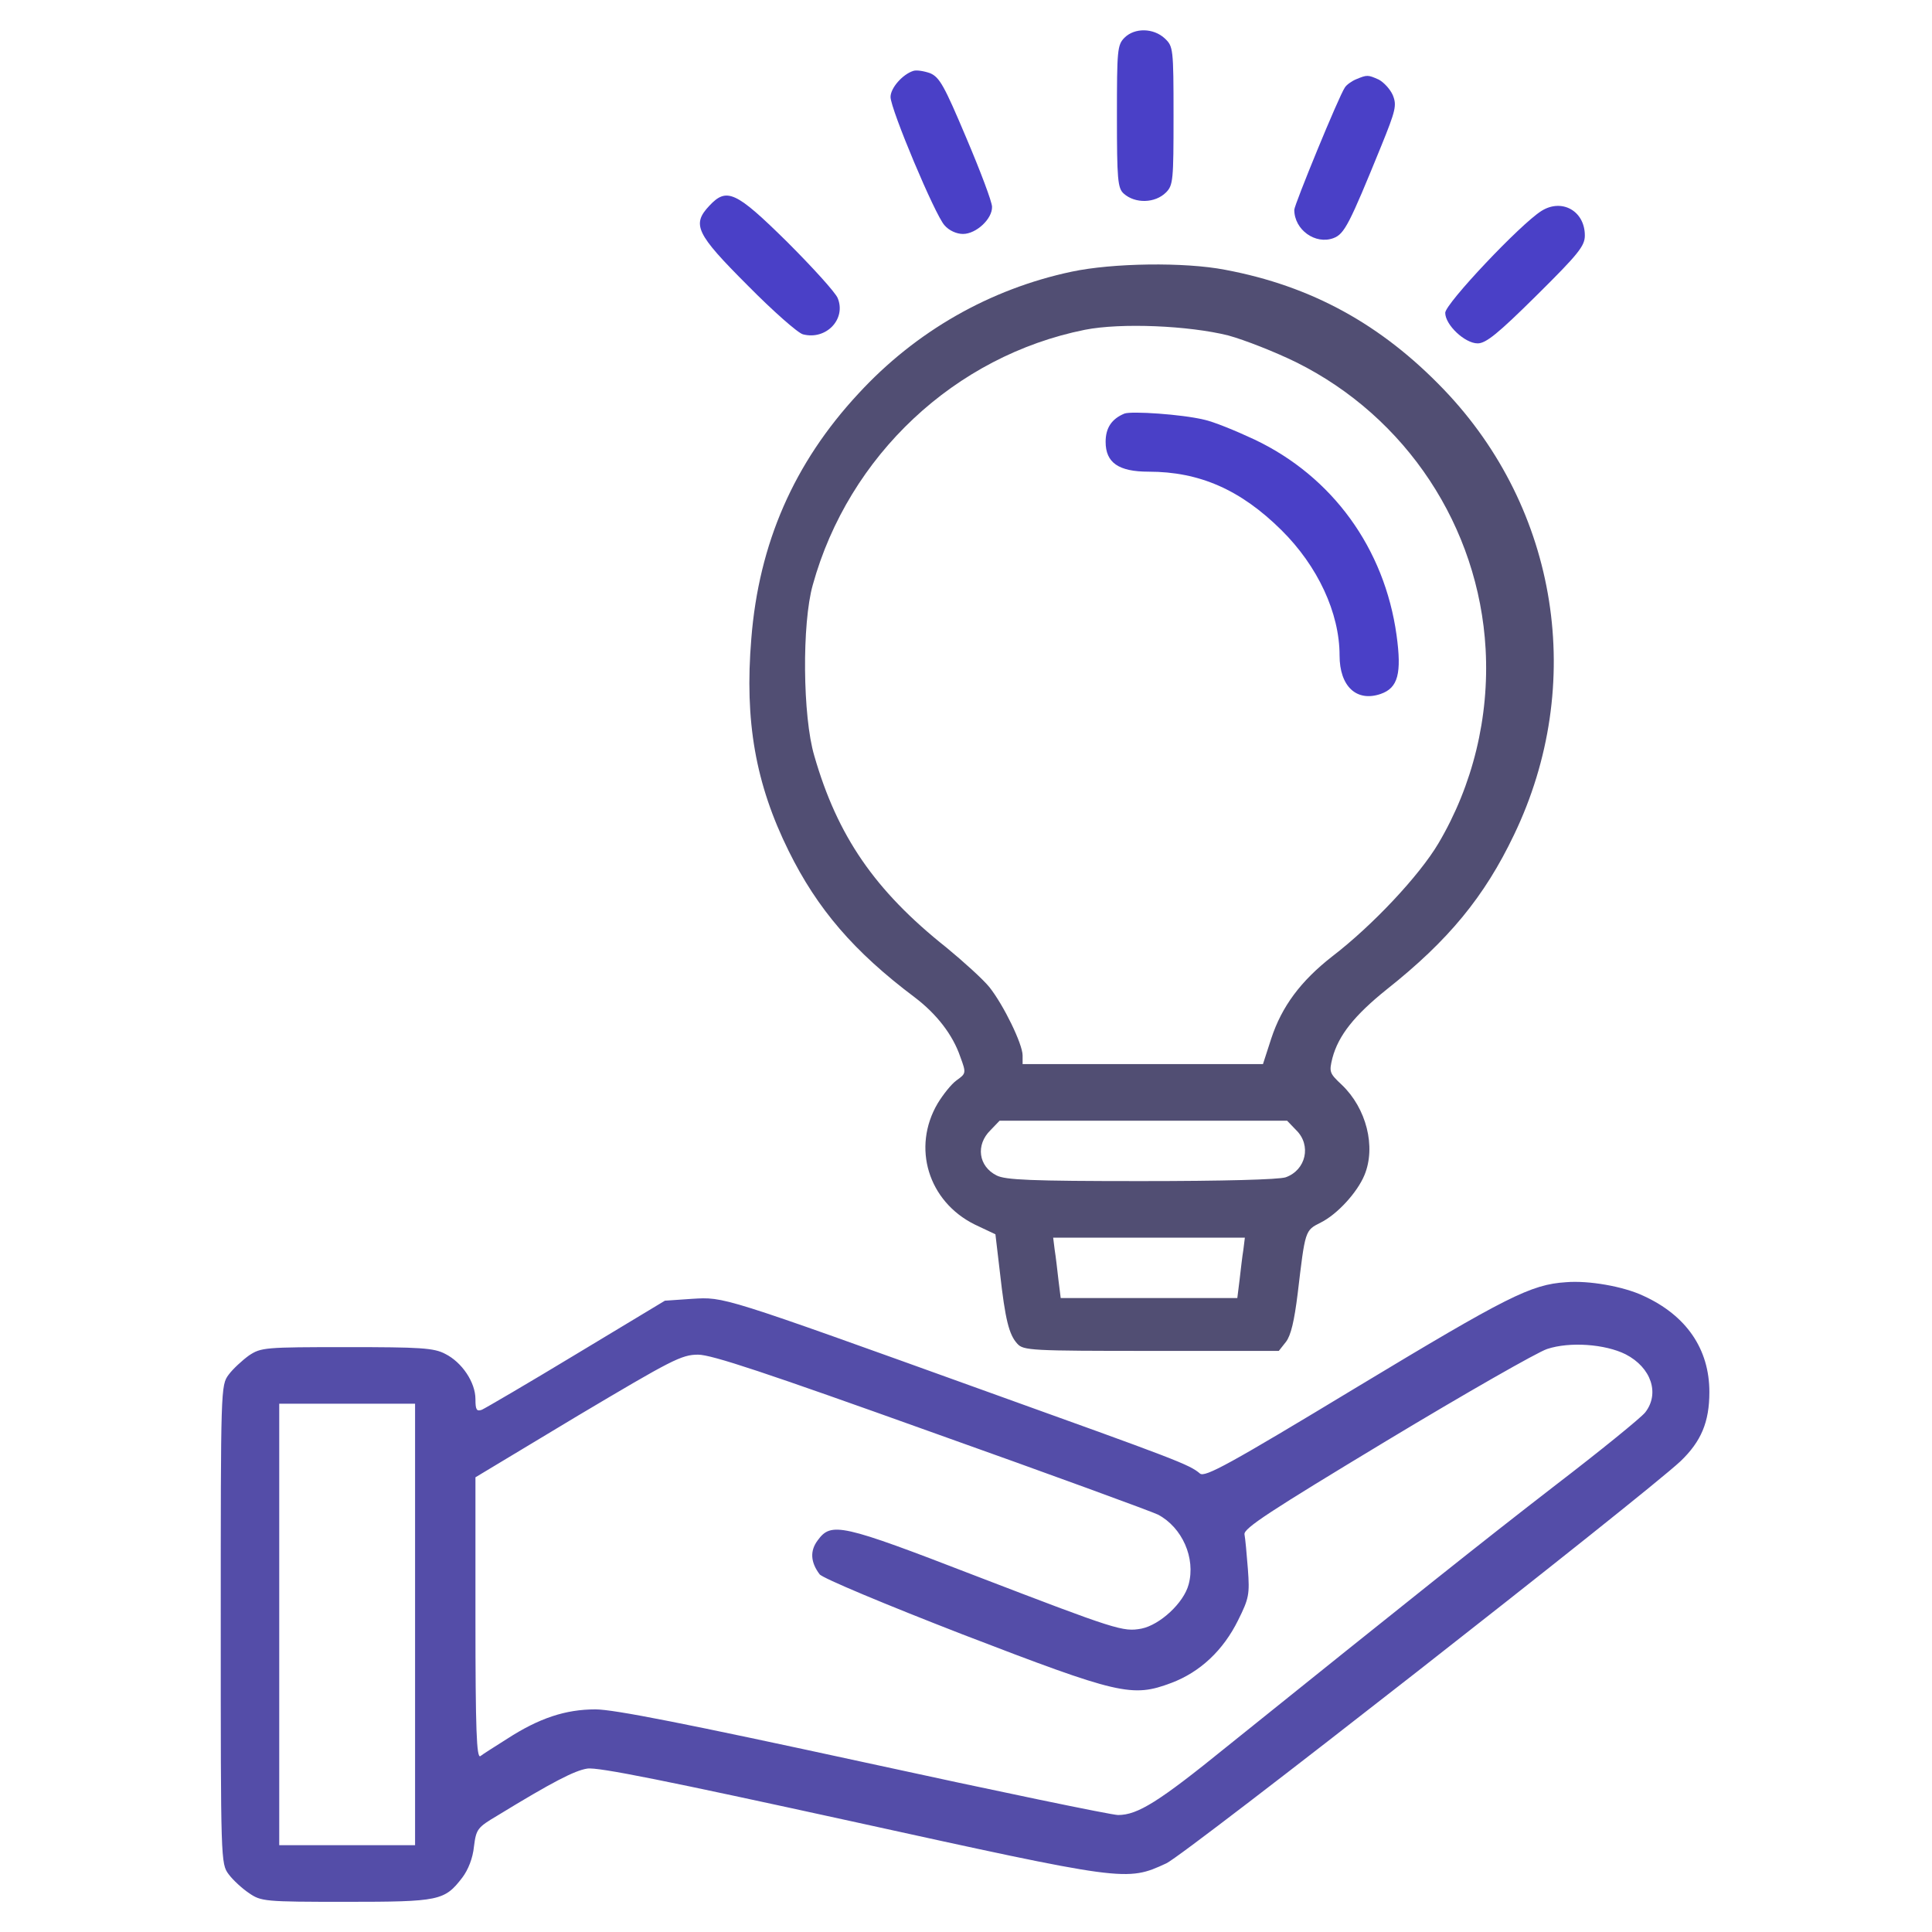
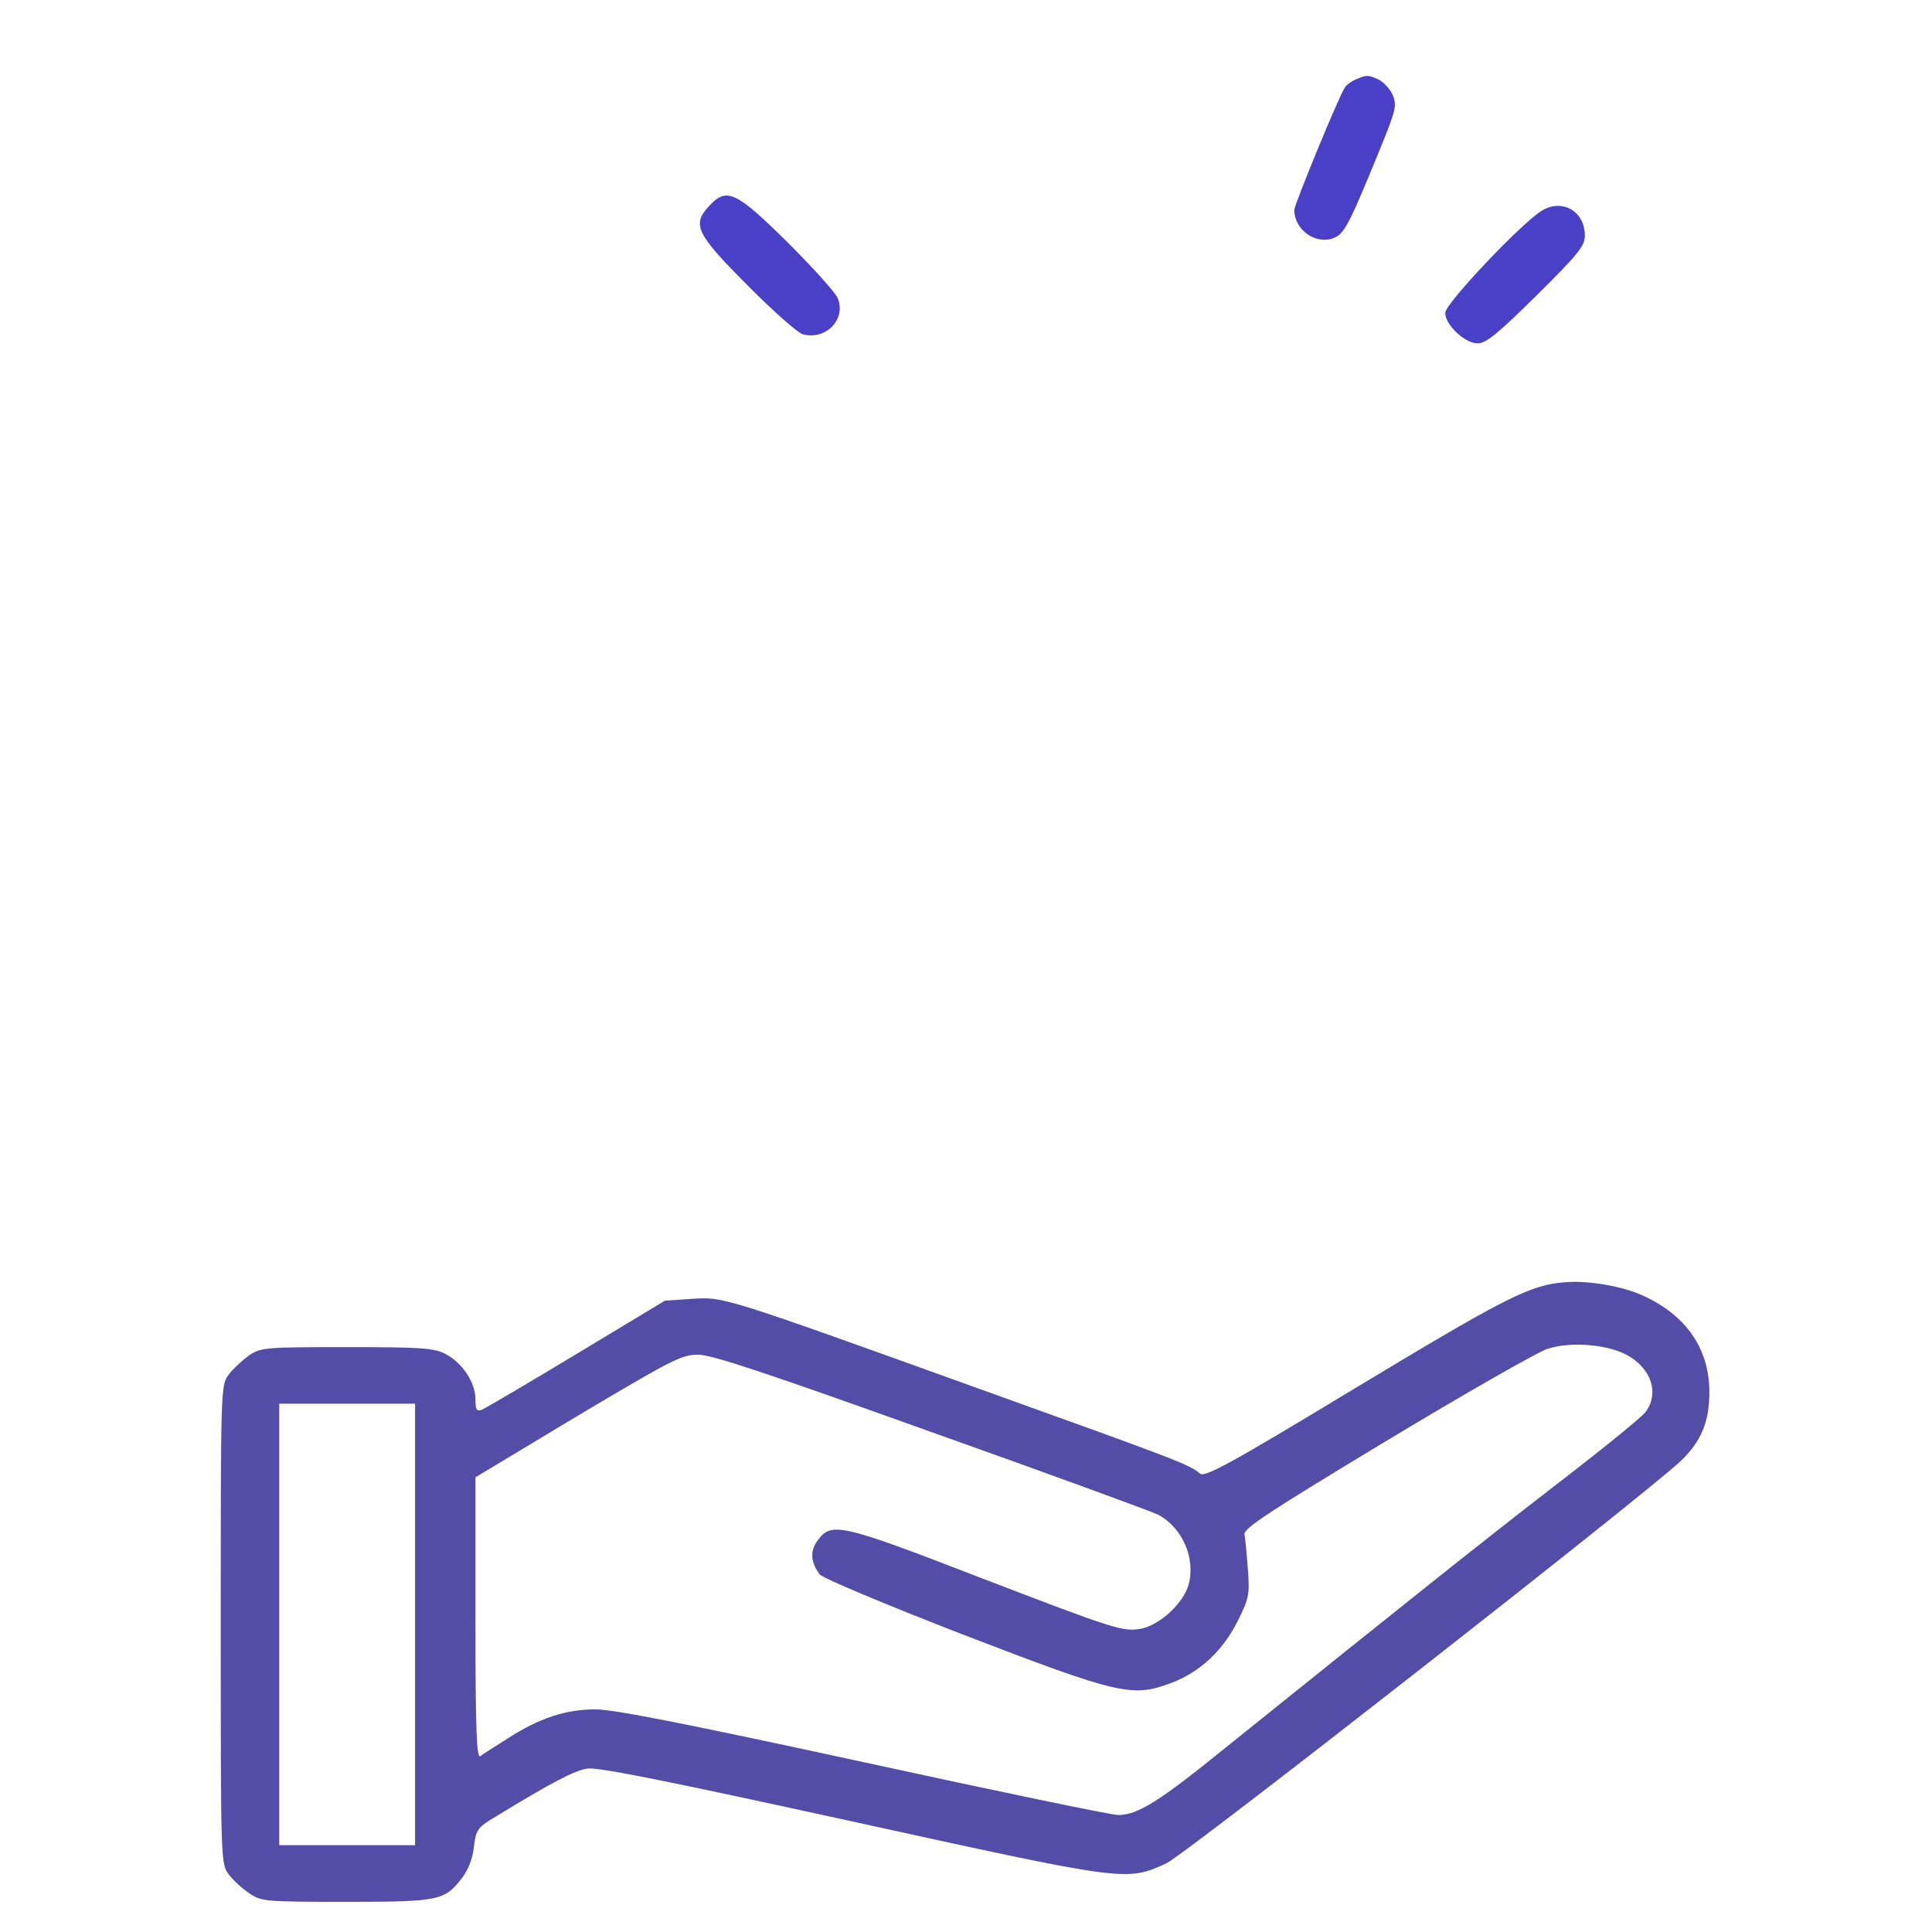
<svg xmlns="http://www.w3.org/2000/svg" width="100" height="100" viewBox="0 0 100 100" fill="none">
-   <path d="M58.203 1.953C57.832 2.324 57.812 2.598 57.812 6.016C57.812 9.277 57.852 9.746 58.164 10.02C58.75 10.547 59.785 10.527 60.352 9.961C60.723 9.59 60.742 9.316 60.742 5.996C60.742 2.5 60.723 2.402 60.293 1.992C59.707 1.445 58.73 1.426 58.203 1.953Z" fill="#4A40C7" />
-   <path d="M47.266 3.672C46.719 3.848 46.094 4.551 46.094 5.02C46.094 5.645 48.398 11.133 48.887 11.66C49.121 11.934 49.512 12.109 49.844 12.109C50.527 12.109 51.367 11.328 51.348 10.703C51.348 10.449 50.742 8.848 50.02 7.148C48.867 4.414 48.633 4.004 48.145 3.789C47.812 3.672 47.422 3.613 47.266 3.672Z" fill="#4A40C7" />
  <path d="M70.195 4.102C69.961 4.199 69.688 4.395 69.609 4.531C69.297 4.98 66.992 10.605 66.992 10.859C66.992 11.895 68.086 12.676 69.023 12.324C69.59 12.109 69.844 11.602 71.484 7.578C72.246 5.703 72.305 5.449 72.09 4.922C71.953 4.609 71.621 4.258 71.367 4.121C70.801 3.867 70.762 3.867 70.195 4.102Z" fill="#4A40C7" />
  <path d="M36.719 10.645C35.801 11.621 36.016 12.09 38.691 14.766C40.02 16.113 41.309 17.246 41.562 17.305C42.754 17.617 43.809 16.523 43.359 15.43C43.242 15.137 42.051 13.828 40.742 12.52C38.086 9.902 37.617 9.688 36.719 10.645Z" fill="#4A40C7" />
  <path d="M79.785 10.918C78.691 11.602 74.805 15.723 74.805 16.191C74.805 16.816 75.82 17.773 76.484 17.773C76.914 17.773 77.539 17.266 79.531 15.293C81.699 13.145 82.031 12.734 82.031 12.188C82.031 10.918 80.84 10.254 79.785 10.918Z" fill="#4A40C7" />
-   <path d="M55.469 14.062C51.23 14.961 47.402 17.148 44.434 20.371C41.094 23.965 39.277 28.125 38.887 33.066C38.535 37.324 39.102 40.566 40.82 44.043C42.305 47.051 44.199 49.258 47.344 51.621C48.477 52.48 49.316 53.555 49.707 54.707C50.02 55.547 50 55.566 49.512 55.918C49.238 56.113 48.809 56.66 48.535 57.109C47.188 59.395 48.047 62.188 50.449 63.379L51.523 63.887L51.758 65.879C52.031 68.32 52.227 69.082 52.656 69.551C52.969 69.902 53.379 69.922 59.59 69.922H66.191L66.562 69.453C66.816 69.121 66.992 68.379 67.168 66.953C67.559 63.672 67.539 63.691 68.359 63.281C69.219 62.852 70.254 61.719 70.625 60.82C71.231 59.355 70.723 57.363 69.453 56.152C68.809 55.547 68.789 55.488 68.965 54.766C69.277 53.594 70.098 52.559 71.777 51.211C74.981 48.672 76.836 46.406 78.359 43.223C82.109 35.43 80.664 26.348 74.727 20.156C71.504 16.797 67.891 14.805 63.418 13.965C61.309 13.555 57.578 13.613 55.469 14.062ZM63.574 17.363C64.434 17.598 66.016 18.223 67.09 18.75C72.793 21.582 76.543 27.266 76.895 33.594C77.09 37.129 76.231 40.645 74.453 43.652C73.457 45.332 71.035 47.91 68.945 49.512C67.324 50.781 66.348 52.09 65.801 53.75L65.371 55.078H59.16H52.93V54.629C52.93 54.043 51.953 52.031 51.211 51.094C50.879 50.684 49.863 49.766 48.984 49.043C45.273 46.094 43.34 43.262 42.148 39.121C41.543 37.09 41.504 32.266 42.07 30.273C43.926 23.574 49.434 18.418 56.152 17.07C58.027 16.699 61.543 16.855 63.574 17.363ZM67.09 58.496C67.891 59.277 67.598 60.566 66.543 60.938C66.172 61.055 63.359 61.133 59.043 61.133C53.359 61.133 52.031 61.074 51.582 60.84C50.645 60.371 50.488 59.258 51.27 58.496L51.738 58.008H59.18H66.621L67.09 58.496ZM64.356 64.688C64.297 65.039 64.219 65.742 64.16 66.25L64.043 67.188H59.473H54.902L54.785 66.25C54.727 65.742 54.648 65.039 54.59 64.688L54.512 64.062H59.473H64.434L64.356 64.688Z" fill="#514E73" />
-   <path d="M58.203 21.406C57.539 21.68 57.227 22.148 57.227 22.871C57.227 23.945 57.891 24.414 59.453 24.414C62.09 24.414 64.219 25.352 66.328 27.441C68.203 29.297 69.336 31.719 69.336 33.926C69.336 35.527 70.215 36.348 71.465 35.918C72.363 35.605 72.559 34.863 72.285 32.871C71.66 28.379 68.965 24.668 64.941 22.754C63.984 22.305 62.793 21.816 62.305 21.719C61.172 21.445 58.574 21.27 58.203 21.406Z" fill="#4A40C7" />
  <path d="M81.055 66.367C79.238 66.484 78.008 67.109 70.234 71.797C63.613 75.801 62.363 76.484 62.109 76.269C61.562 75.801 60.879 75.547 51.094 72.031C37.266 67.051 37.5 67.129 35.82 67.227L34.414 67.324L29.844 70.078C27.324 71.602 25.117 72.891 24.941 72.969C24.668 73.066 24.609 72.969 24.609 72.422C24.609 71.543 23.906 70.508 23.047 70.078C22.461 69.766 21.758 69.727 17.949 69.727C13.691 69.727 13.516 69.746 12.891 70.156C12.539 70.41 12.051 70.859 11.836 71.152C11.426 71.699 11.426 71.836 11.426 84.082C11.426 96.328 11.426 96.465 11.836 97.012C12.051 97.305 12.539 97.754 12.891 97.988C13.516 98.418 13.691 98.438 17.91 98.438C22.754 98.438 23.008 98.379 23.926 97.188C24.238 96.777 24.473 96.172 24.531 95.586C24.648 94.668 24.707 94.59 25.762 93.965C28.574 92.246 29.746 91.641 30.391 91.543C30.918 91.445 34.648 92.207 44.023 94.258C58.262 97.383 58.301 97.402 60.371 96.445C61.348 95.996 85.078 77.422 86.992 75.625C88.047 74.609 88.477 73.613 88.477 72.051C88.477 69.824 87.285 68.086 85.059 67.07C84.023 66.582 82.227 66.269 81.055 66.367ZM84.141 70.098C85.469 70.781 85.918 72.129 85.156 73.106C84.941 73.379 82.852 75.078 80.508 76.875C76.641 79.863 73.047 82.734 63.496 90.41C59.98 93.262 58.887 93.945 57.871 93.945C57.539 93.945 51.602 92.715 44.707 91.211C35.527 89.219 31.777 88.477 30.82 88.477C29.277 88.477 27.91 88.926 26.25 90C25.605 90.41 24.98 90.801 24.863 90.898C24.668 91.016 24.609 89.531 24.609 83.75V76.465L29.902 73.281C34.766 70.391 35.273 70.117 36.133 70.117C36.836 70.117 39.648 71.055 48.203 74.121C54.355 76.309 59.629 78.242 59.941 78.398C61.191 79.062 61.895 80.644 61.523 82.012C61.27 82.969 60.039 84.102 59.082 84.297C58.125 84.473 57.812 84.375 50.488 81.562C43.516 78.867 43.027 78.769 42.324 79.727C41.914 80.273 41.953 80.859 42.422 81.484C42.559 81.68 45.879 83.066 49.805 84.59C57.93 87.715 58.594 87.871 60.625 87.109C62.129 86.543 63.32 85.41 64.082 83.867C64.648 82.734 64.688 82.519 64.59 81.211C64.531 80.43 64.453 79.609 64.414 79.414C64.375 79.102 65.723 78.223 71.777 74.57C75.859 72.109 79.59 69.981 80.078 69.824C81.25 69.434 83.086 69.57 84.141 70.098ZM21.484 84.082V95.508H17.969H14.453V84.082V72.656H17.969H21.484V84.082Z" fill="#544DA8" />
</svg>